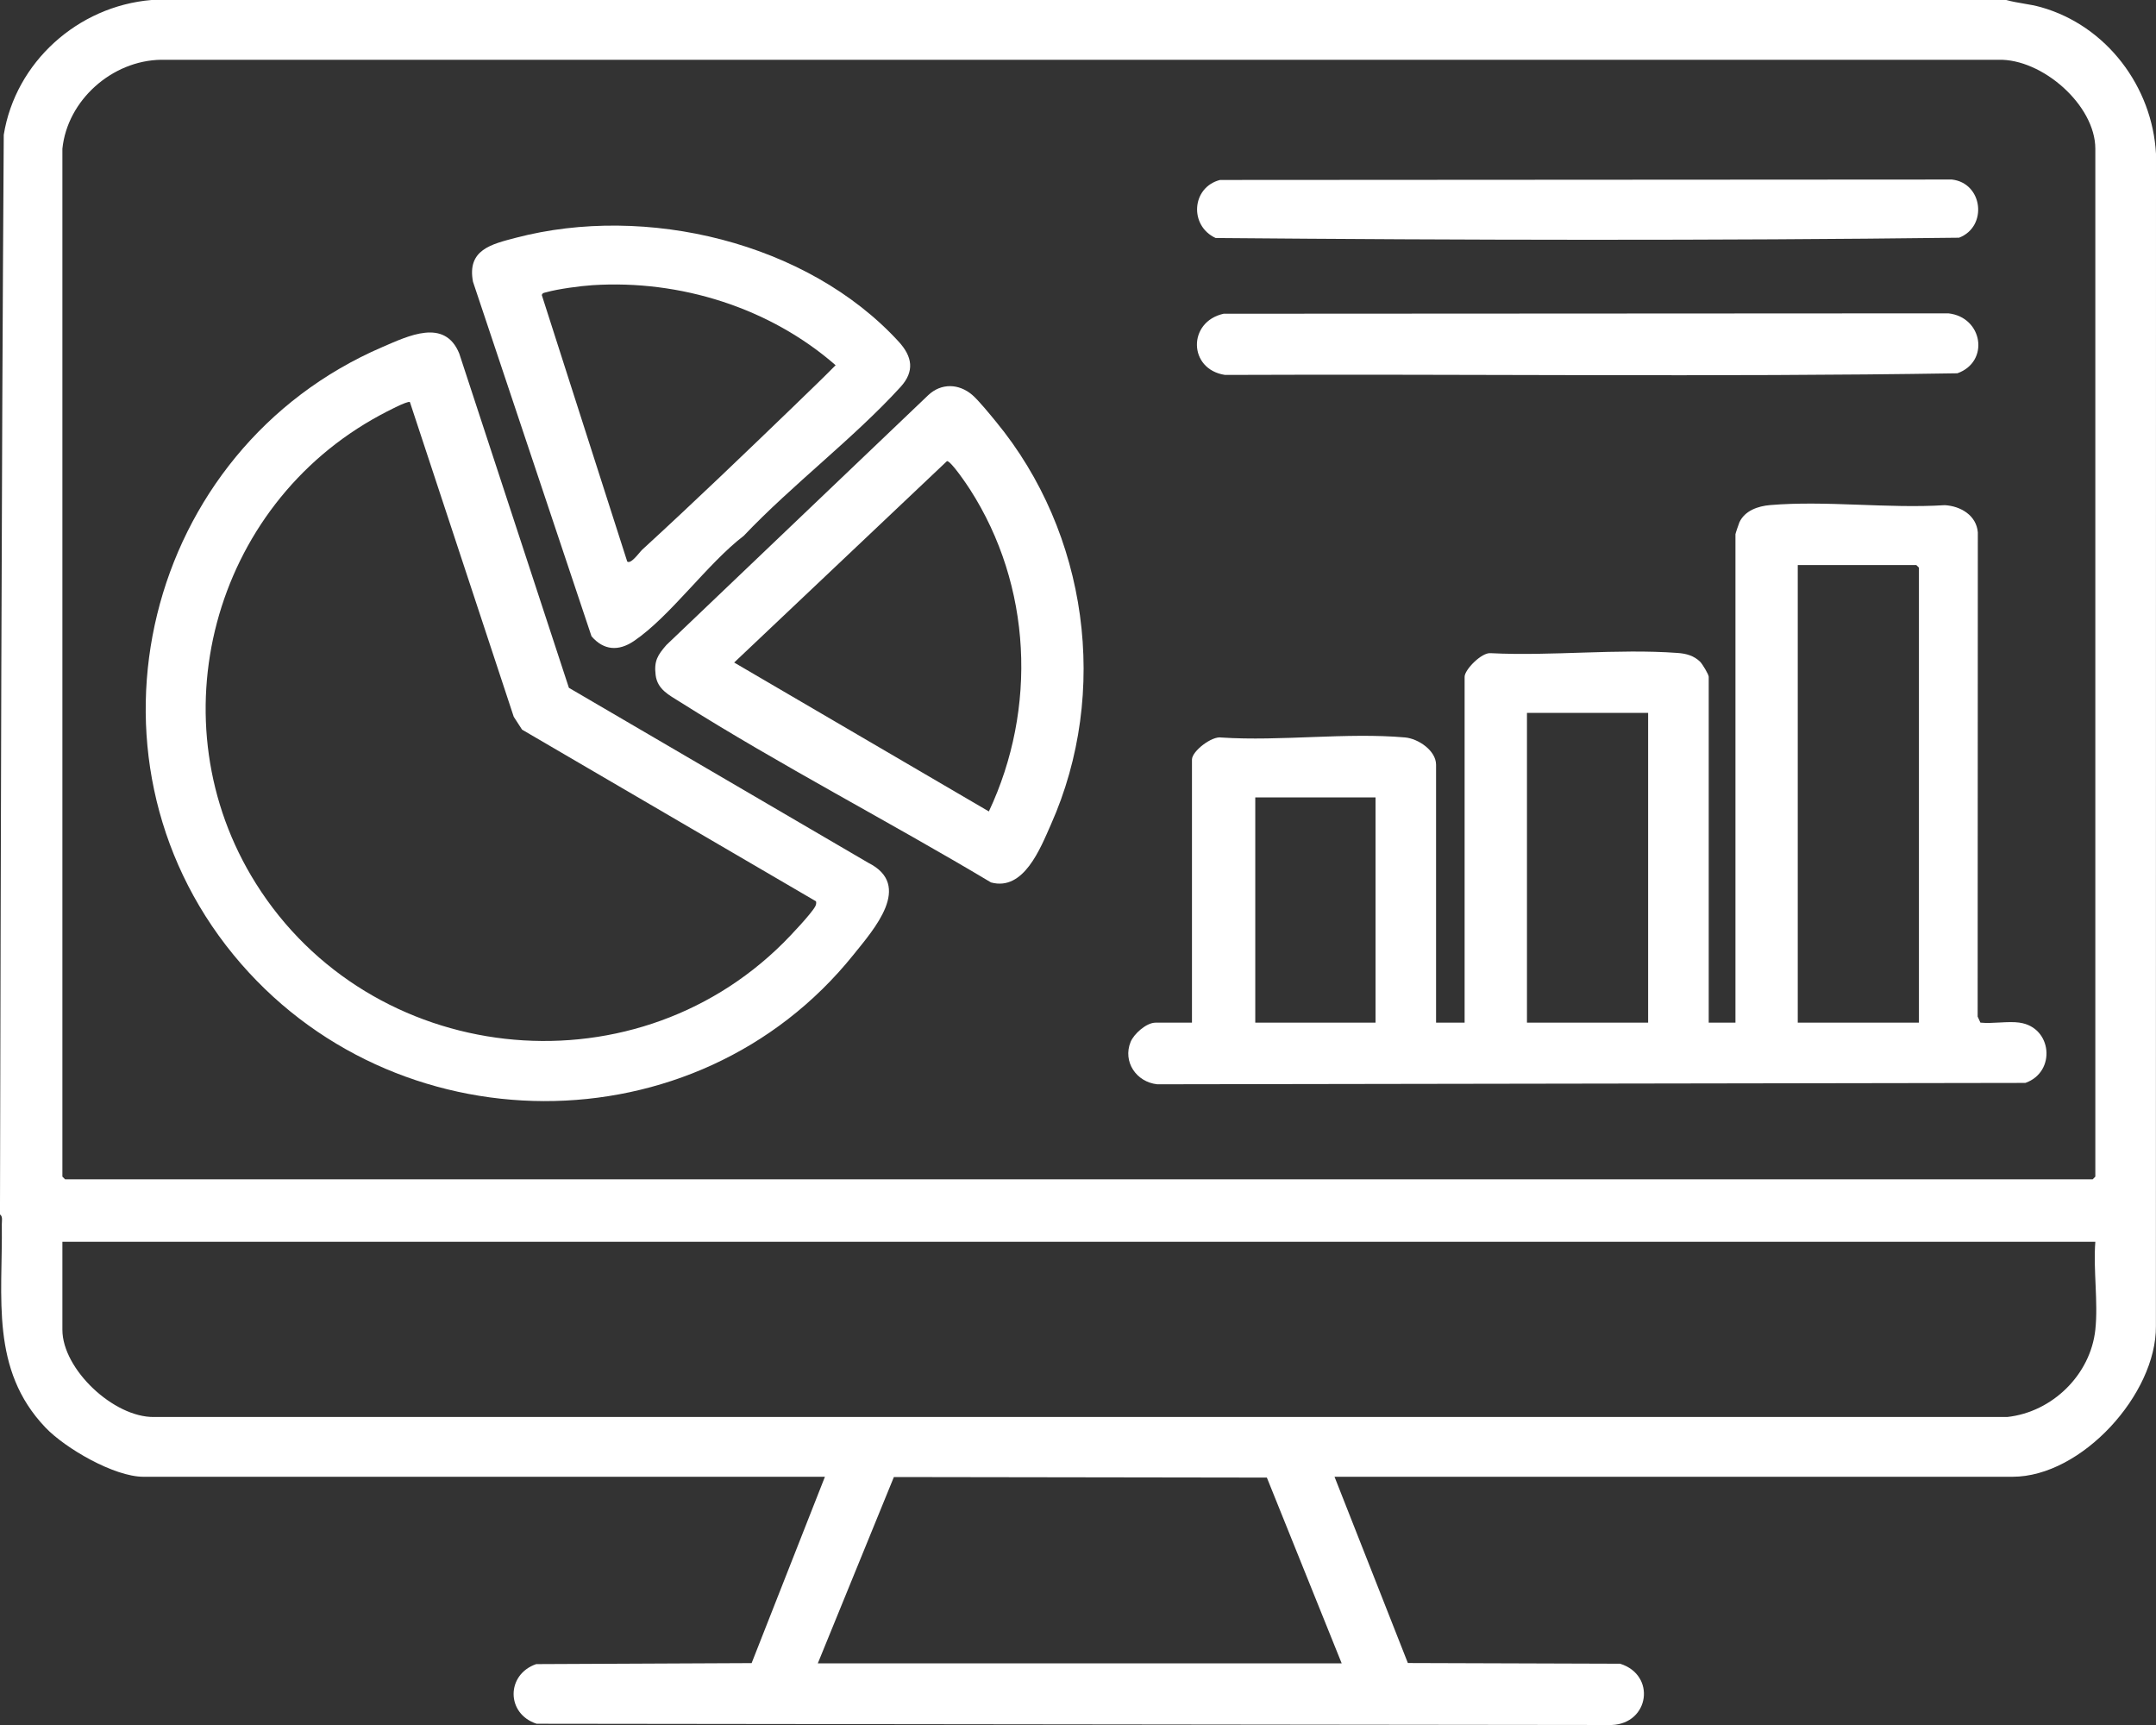
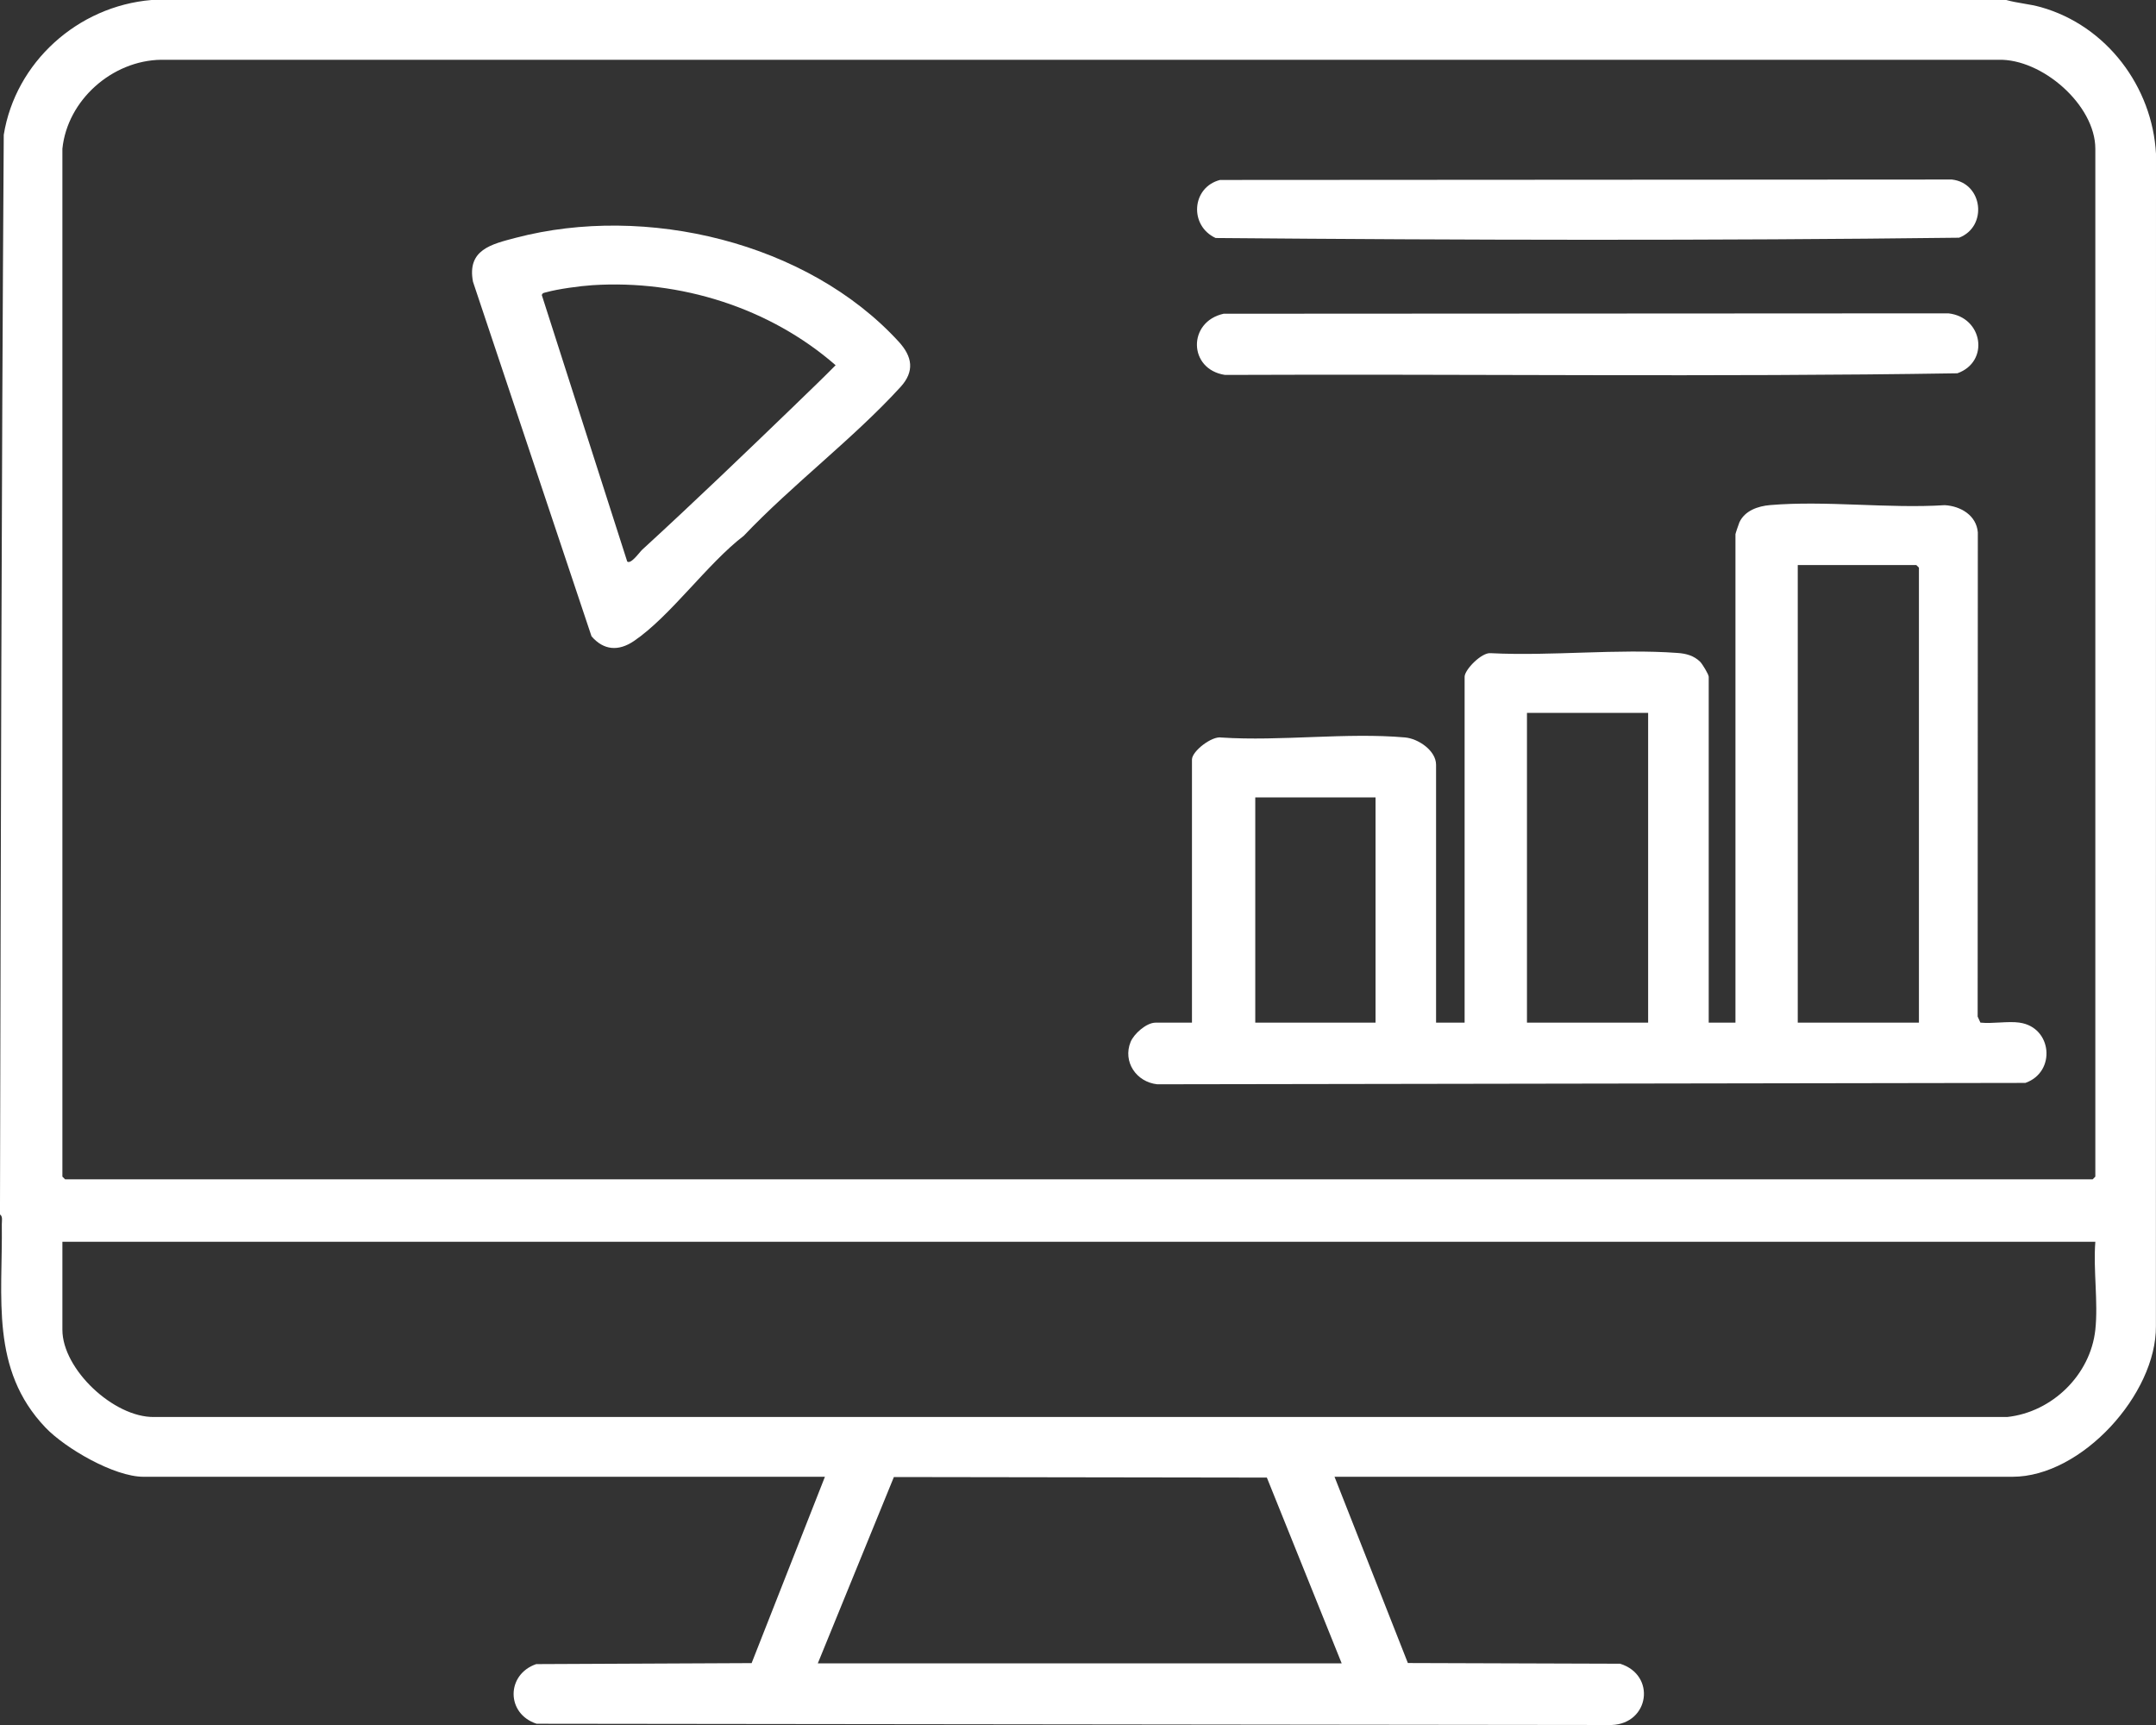
<svg xmlns="http://www.w3.org/2000/svg" width="50" height="40" viewBox="0 0 50 40" fill="none">
  <rect x="0" y="0" width="50" height="40" fill="#333333" stroke="none" />
  <g clip-path="url(#clip0_4911_3007)">
    <path d="M46.527 0C46.791 0.074 47.066 0.091 47.331 0.166C48.856 0.596 49.917 2.015 50 3.57L49.998 30.754C50.01 32.323 48.279 34.244 46.672 34.244H30.949L32.65 38.563L37.572 38.579C38.413 38.842 38.252 39.968 37.376 40L12.445 39.971C11.734 39.741 11.736 38.828 12.435 38.588L17.431 38.565L19.131 34.244H3.327C2.649 34.244 1.514 33.585 1.053 33.101C-0.23 31.755 0.064 30.088 0.042 28.386C0.041 28.317 0.069 28.205 0 28.162C0 28.081 0 27.999 0 27.918C0.019 19.669 0.034 11.382 0.087 3.126C0.358 1.448 1.798 0.144 3.513 0H46.527ZM1.447 3.449V27.284L1.509 27.346H48.532L48.593 27.284V3.449C48.593 2.438 47.36 1.358 46.343 1.386H3.738C2.598 1.402 1.562 2.324 1.447 3.449ZM48.593 30.835C48.662 30.196 48.542 29.446 48.593 28.795H1.447V30.835C1.447 31.751 2.637 32.871 3.573 32.858H46.549C47.597 32.745 48.481 31.876 48.593 30.835H48.593ZM31.115 38.57L29.38 34.263L20.73 34.25L18.966 38.57H31.115Z" fill="white" />
    <path d="M46.837 23.714C47.593 23.82 47.69 24.857 46.971 25.111L26.838 25.143C26.351 25.09 26.035 24.621 26.219 24.163C26.295 23.974 26.586 23.714 26.797 23.714H27.643V17.612C27.643 17.419 28.107 17.06 28.326 17.102C29.698 17.192 31.23 16.981 32.583 17.1C32.893 17.127 33.304 17.406 33.304 17.734V23.713H33.966V15.693C33.966 15.529 34.361 15.125 34.569 15.146C35.98 15.218 37.508 15.038 38.906 15.141C39.105 15.155 39.285 15.204 39.429 15.346C39.481 15.398 39.627 15.64 39.627 15.693V23.713H40.247V12.387C40.247 12.373 40.324 12.145 40.339 12.111C40.465 11.841 40.768 11.736 41.051 11.712C42.343 11.602 43.792 11.797 45.101 11.714C45.471 11.735 45.835 11.951 45.868 12.344L45.864 23.573L45.928 23.713C46.212 23.742 46.563 23.675 46.837 23.713V23.714ZM44.502 23.714V13.163L44.441 13.102H41.692V23.713H44.502L44.502 23.714ZM38.222 16.53H35.412V23.714H38.222V16.53ZM31.9 18.49H29.111V23.714H31.9V18.49Z" fill="white" />
-     <path d="M13.193 15.949L20.137 20.007C21.178 20.529 20.27 21.545 19.792 22.14C16.136 26.692 9.098 26.635 5.415 22.141C1.612 17.499 3.347 10.423 8.871 8.046C9.469 7.789 10.313 7.373 10.65 8.196L13.193 15.948L13.193 15.949ZM18.924 20.9L12.107 16.919L11.914 16.62L9.506 9.323C9.453 9.286 8.915 9.572 8.816 9.626C4.915 11.729 3.583 16.741 5.934 20.486C8.586 24.713 14.61 25.404 18.167 21.863C18.331 21.7 18.81 21.194 18.905 21.02C18.926 20.98 18.935 20.944 18.924 20.9V20.9Z" fill="white" />
-     <path d="M22.547 9.157C22.693 9.282 22.964 9.615 23.097 9.777C25.228 12.363 25.736 16.053 24.373 19.117C24.129 19.667 23.743 20.671 22.982 20.462C20.618 19.049 18.098 17.746 15.772 16.278C15.514 16.115 15.246 15.987 15.205 15.654C15.164 15.322 15.254 15.19 15.453 14.958L21.527 9.163C21.829 8.879 22.236 8.892 22.547 9.157L22.547 9.157ZM22.933 18.816C24.057 16.428 23.929 13.581 22.496 11.35C22.424 11.238 22.057 10.692 21.962 10.692L17.026 15.363L22.933 18.816Z" fill="white" />
    <path d="M17.248 12.425C16.411 13.063 15.541 14.298 14.699 14.866C14.345 15.105 14.002 15.083 13.718 14.755L10.969 6.533C10.828 5.791 11.393 5.663 11.966 5.513C14.976 4.725 18.723 5.611 20.842 7.923C21.16 8.27 21.216 8.611 20.883 8.975C19.793 10.169 18.371 11.241 17.248 12.425ZM18.456 9.372C18.765 9.073 19.077 8.775 19.379 8.469C17.855 7.138 15.775 6.482 13.74 6.613C13.455 6.631 12.939 6.701 12.668 6.777C12.624 6.79 12.581 6.788 12.565 6.842L14.546 13.021C14.633 13.091 14.829 12.806 14.891 12.749C16.097 11.644 17.279 10.508 18.456 9.373L18.456 9.372Z" fill="white" />
    <path d="M28.377 7.275L45.185 7.266C45.984 7.354 46.148 8.387 45.394 8.656C39.741 8.746 34.069 8.669 28.409 8.694C27.554 8.564 27.539 7.46 28.377 7.275Z" fill="white" />
    <path d="M28.293 4.173L45.266 4.163C45.986 4.244 46.103 5.254 45.433 5.512C39.697 5.582 33.928 5.568 28.192 5.519C27.574 5.234 27.634 4.343 28.293 4.173Z" fill="white" />
  </g>
  <defs>
    <clipPath id="clip0_4911_3007">
      <rect width="50" height="40" fill="white" />
    </clipPath>
  </defs>
</svg>